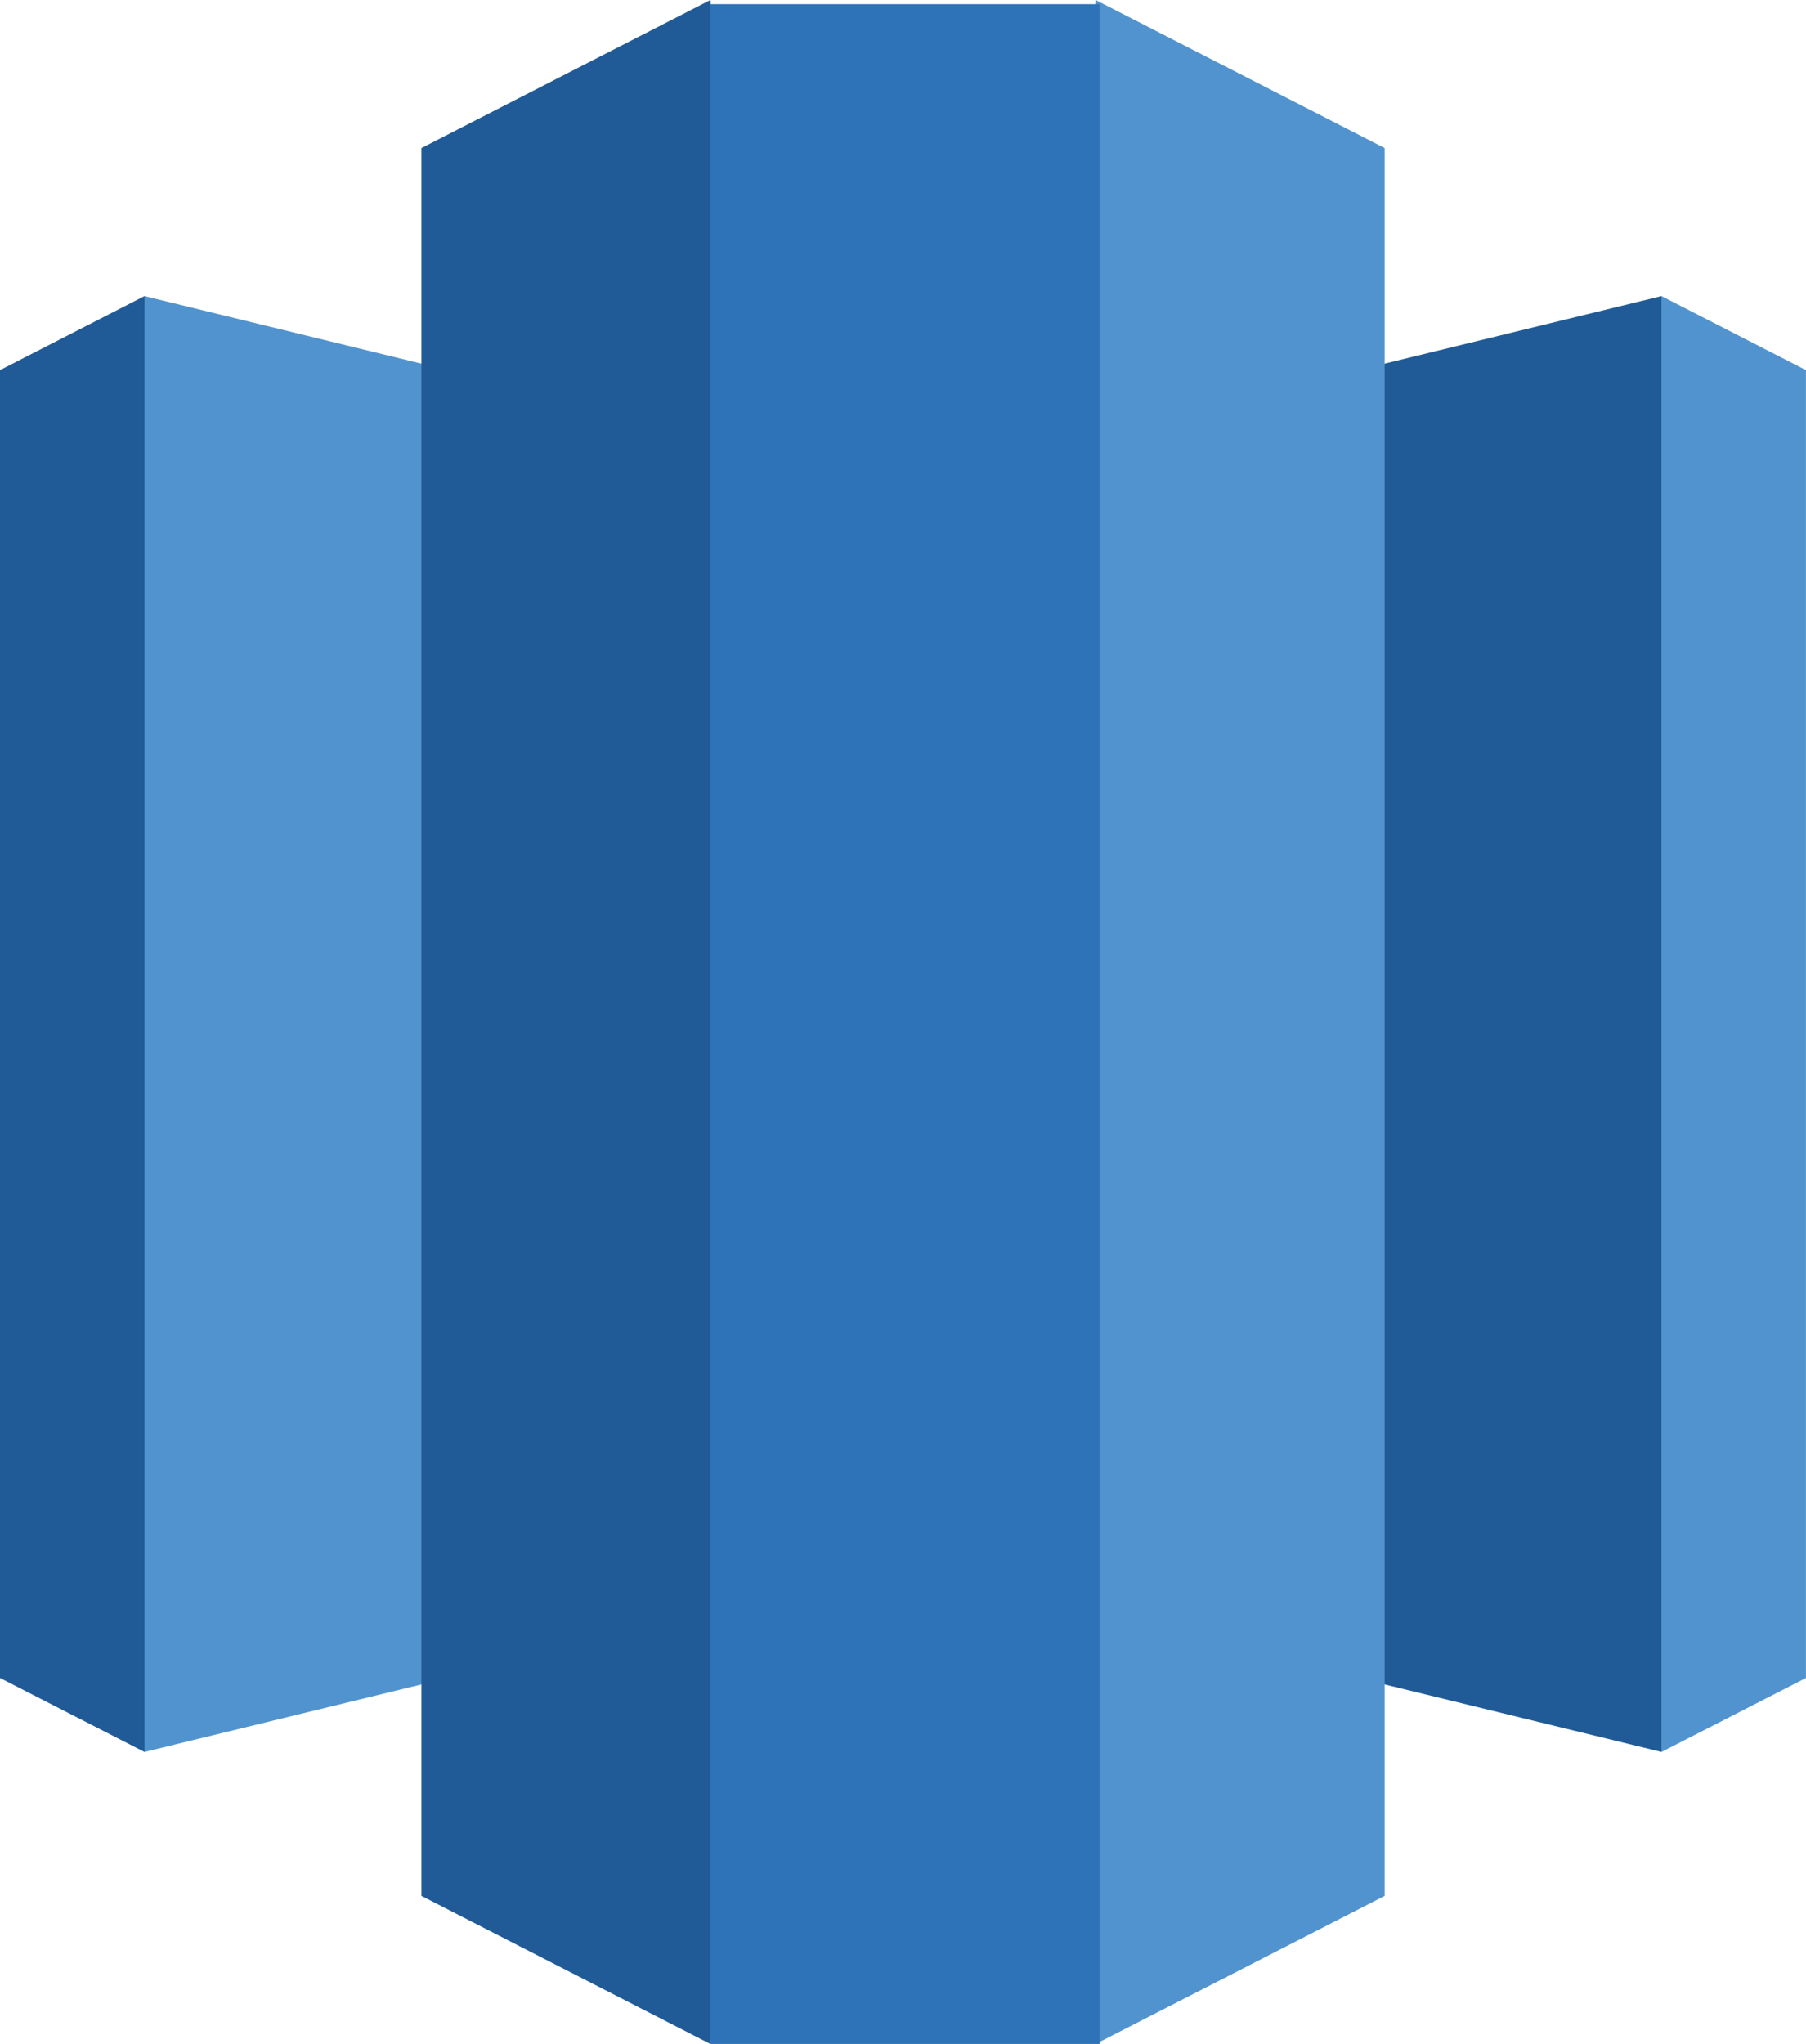
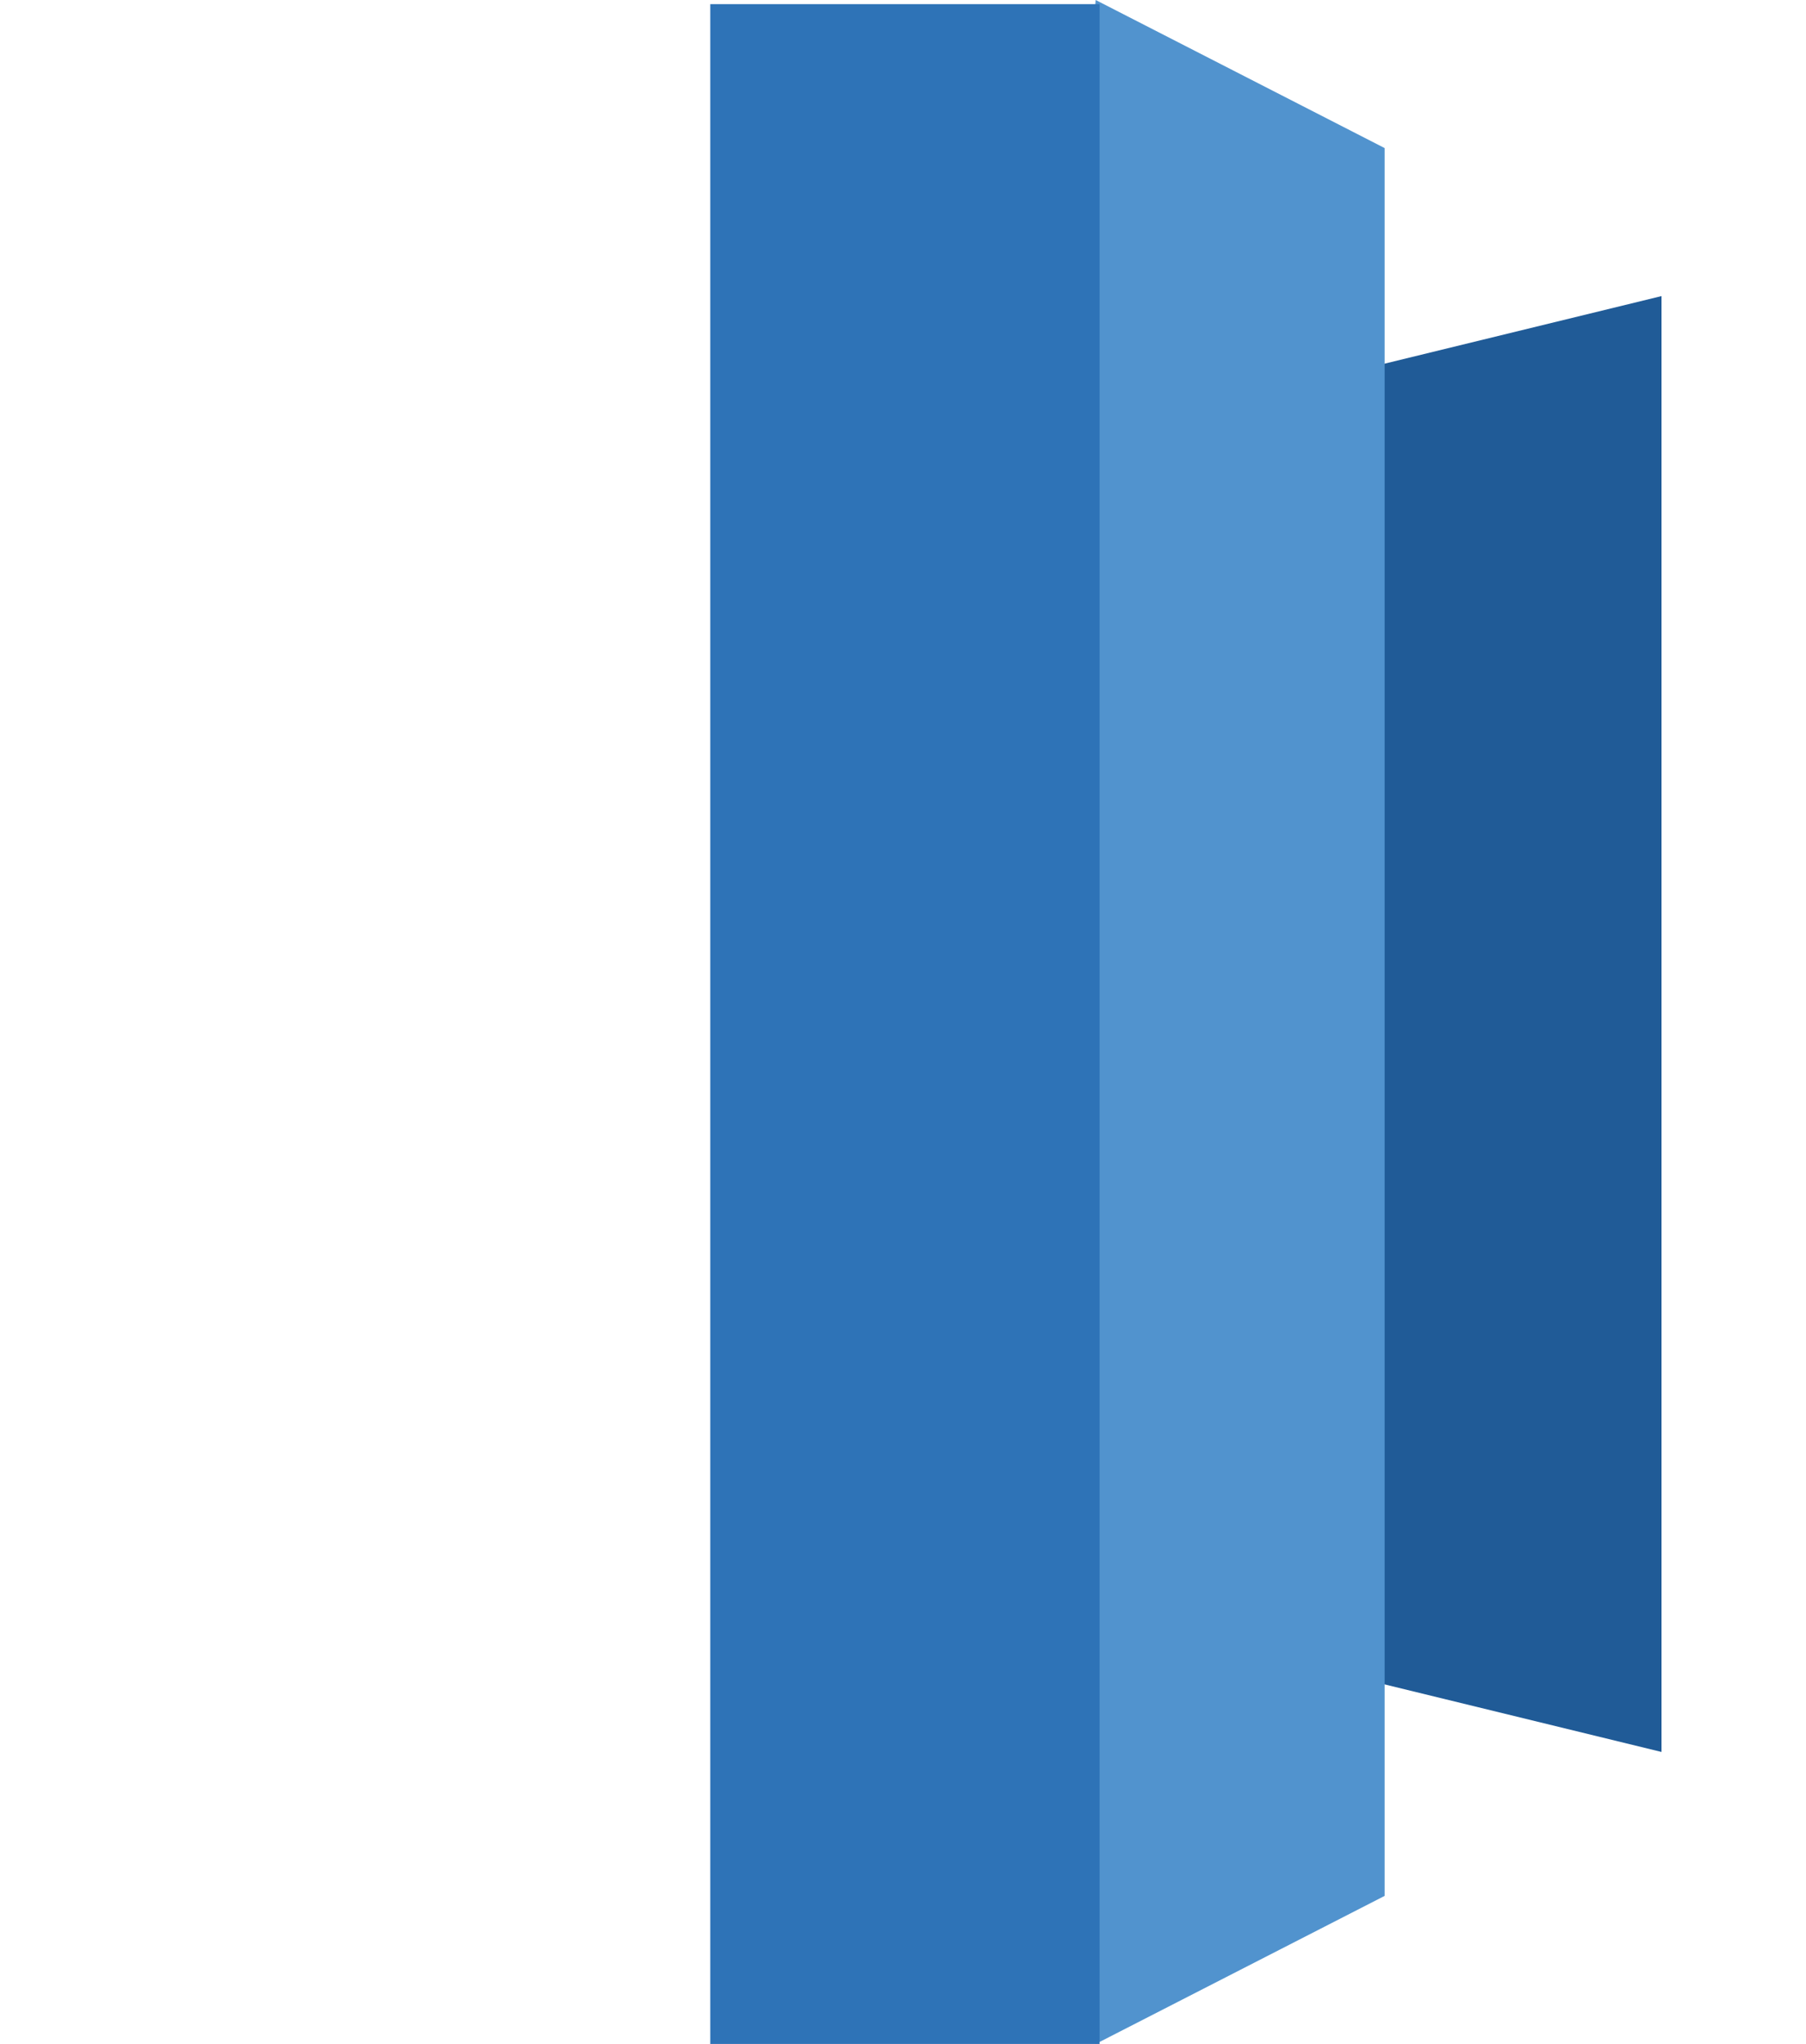
<svg xmlns="http://www.w3.org/2000/svg" width="38" height="43" viewBox="0 0 38 43" fill="none">
  <g clip-path="url(#clip0_11062_4548)">
    <path d="M19 10.123L34.96 6.229V36.857L19 32.964V10.123Z" fill="#205B97" />
-     <path d="M34.959 36.857L37.999 35.3V7.787L34.959 6.229V36.857ZM18.999 10.123L3.039 6.229V36.857L18.999 32.964V10.123Z" fill="#5193CE" />
-     <path d="M3.04 36.857L0 35.3V7.787L3.04 6.229V36.857Z" fill="#205B97" />
    <path d="M23.054 0L29.134 3.115V39.885L23.054 43L21.195 22.581L23.054 0Z" fill="#5193CE" />
-     <path d="M14.947 0L8.867 3.115V39.885L14.947 43L16.806 22.581L14.947 0Z" fill="#205B97" />
    <path d="M14.945 43H23.136V0.087H14.945V43Z" fill="#2E73B7" />
  </g>
  <defs>
    <clipPath id="clip0_11062_4548">
      <rect width="38" height="43" fill="white" transform="matrix(1 0 0 -1 0 43)" />
    </clipPath>
  </defs>
</svg>